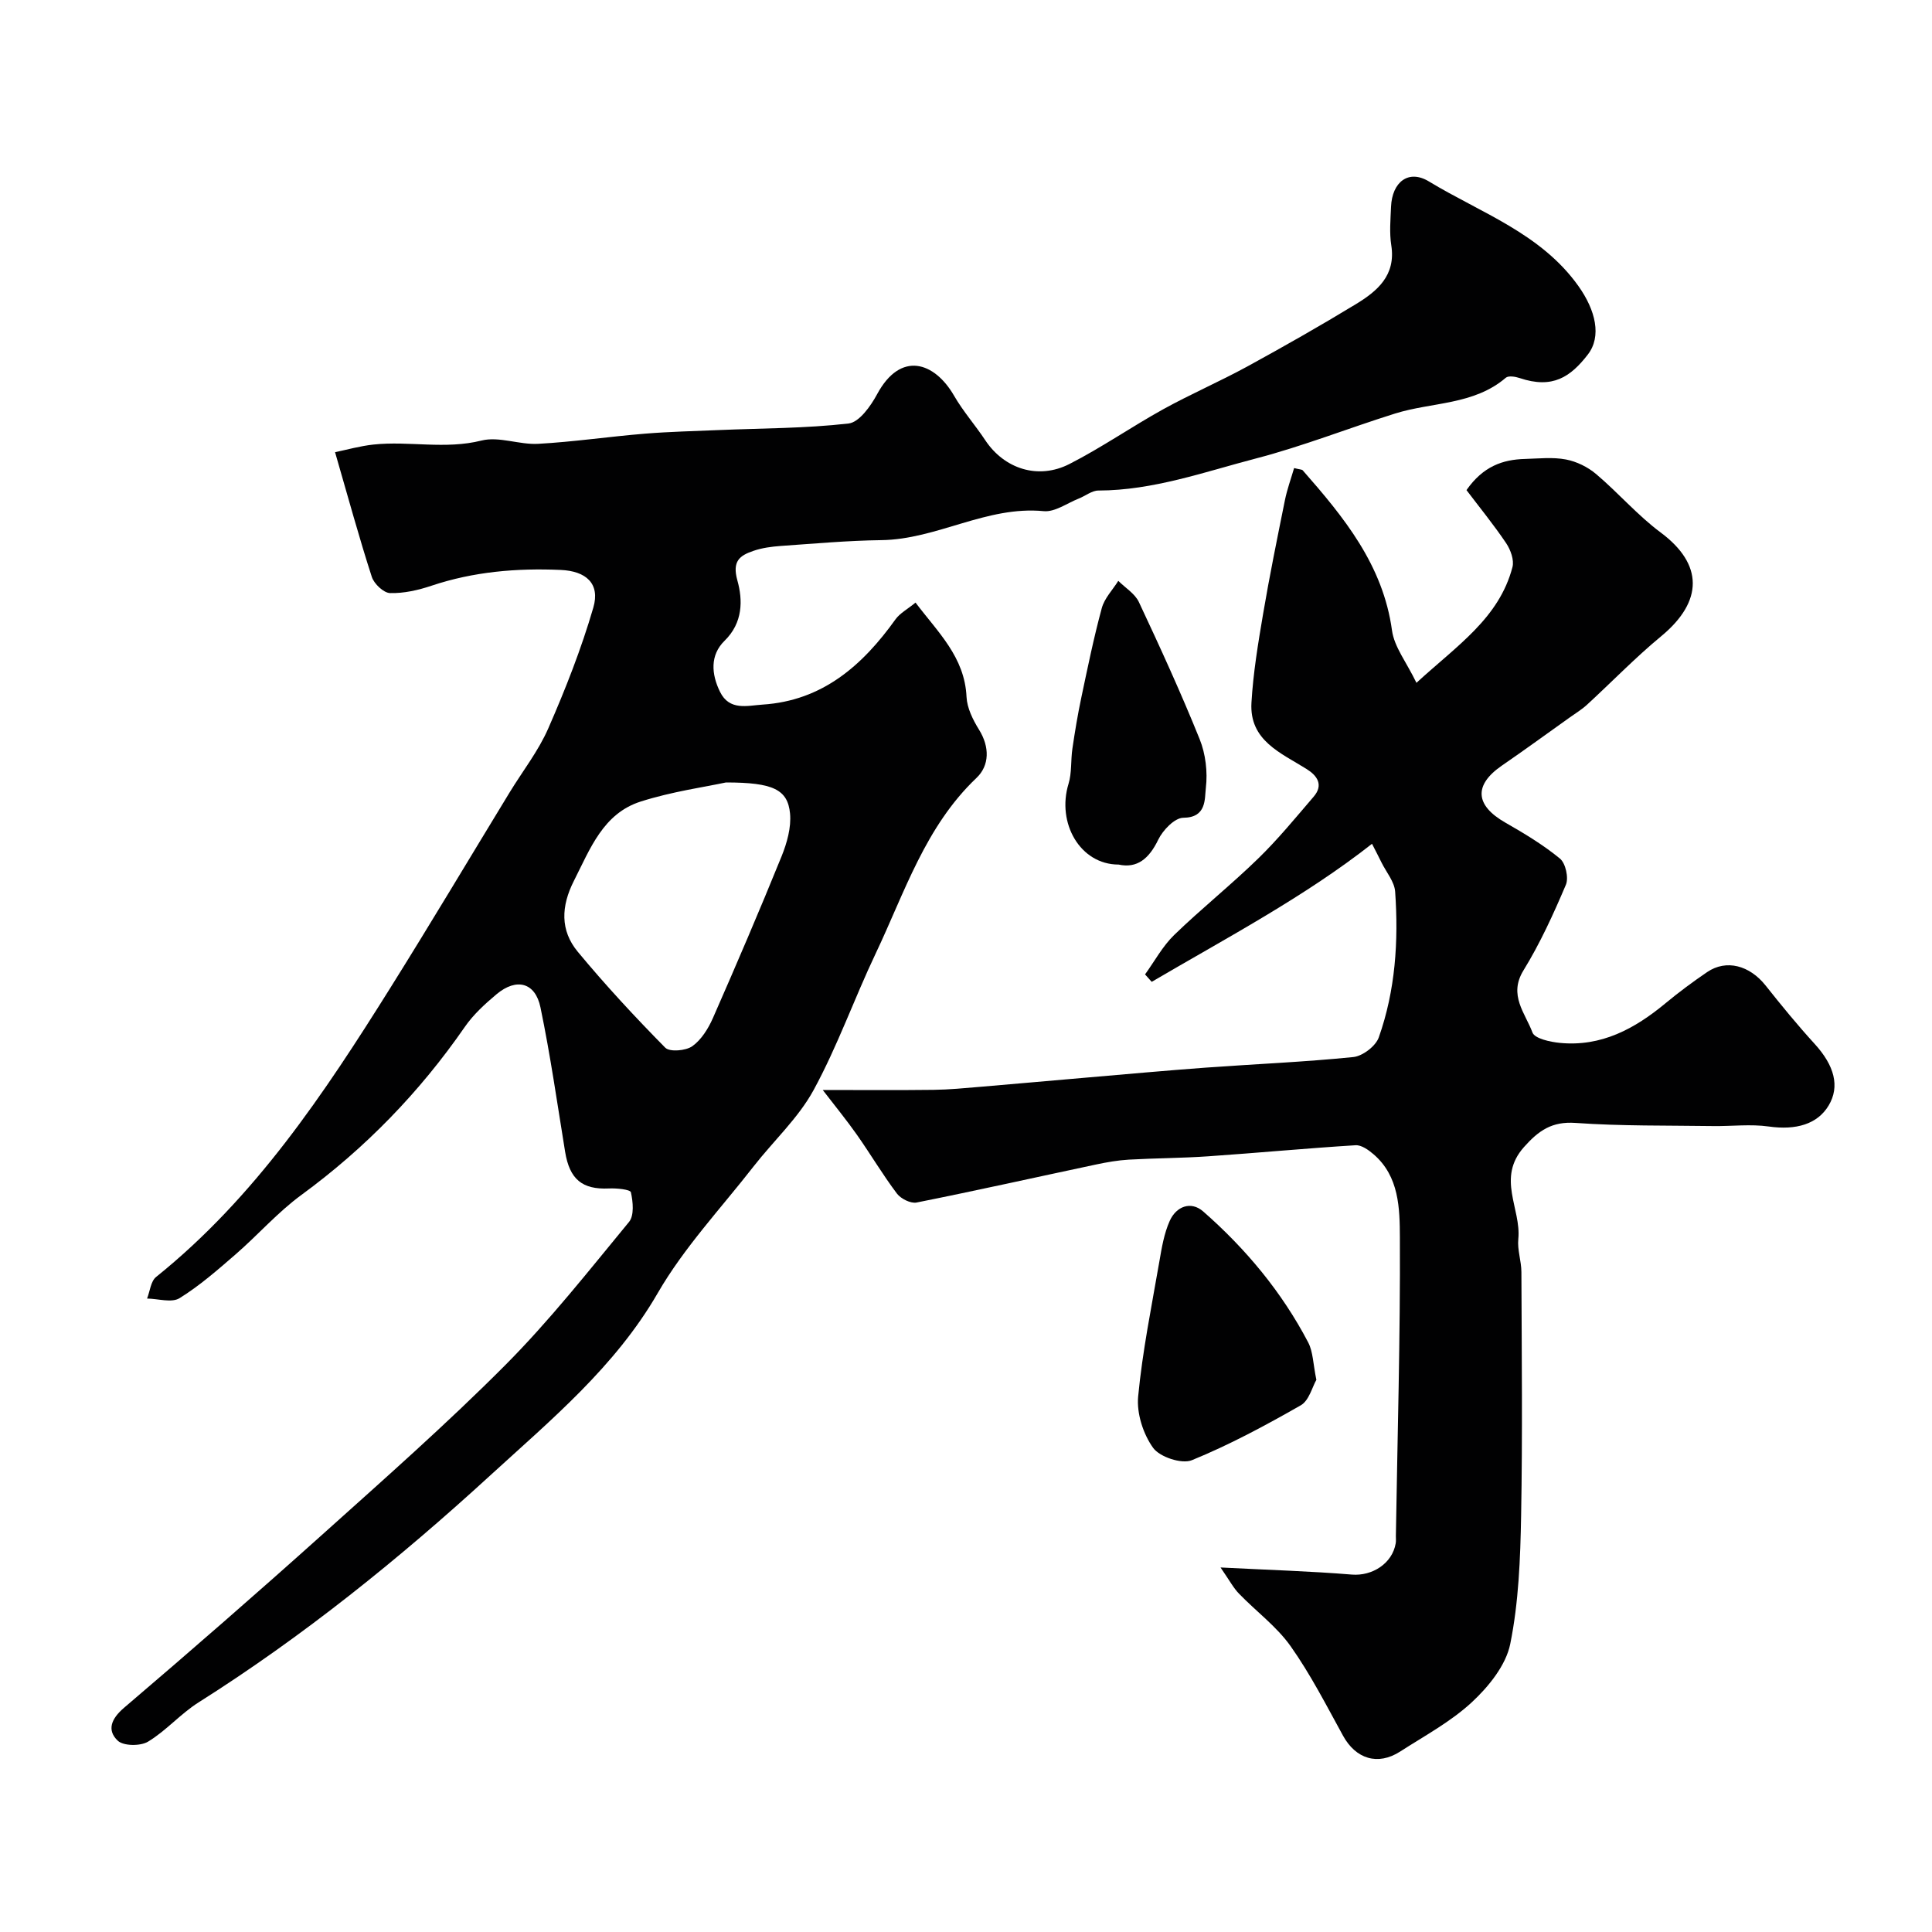
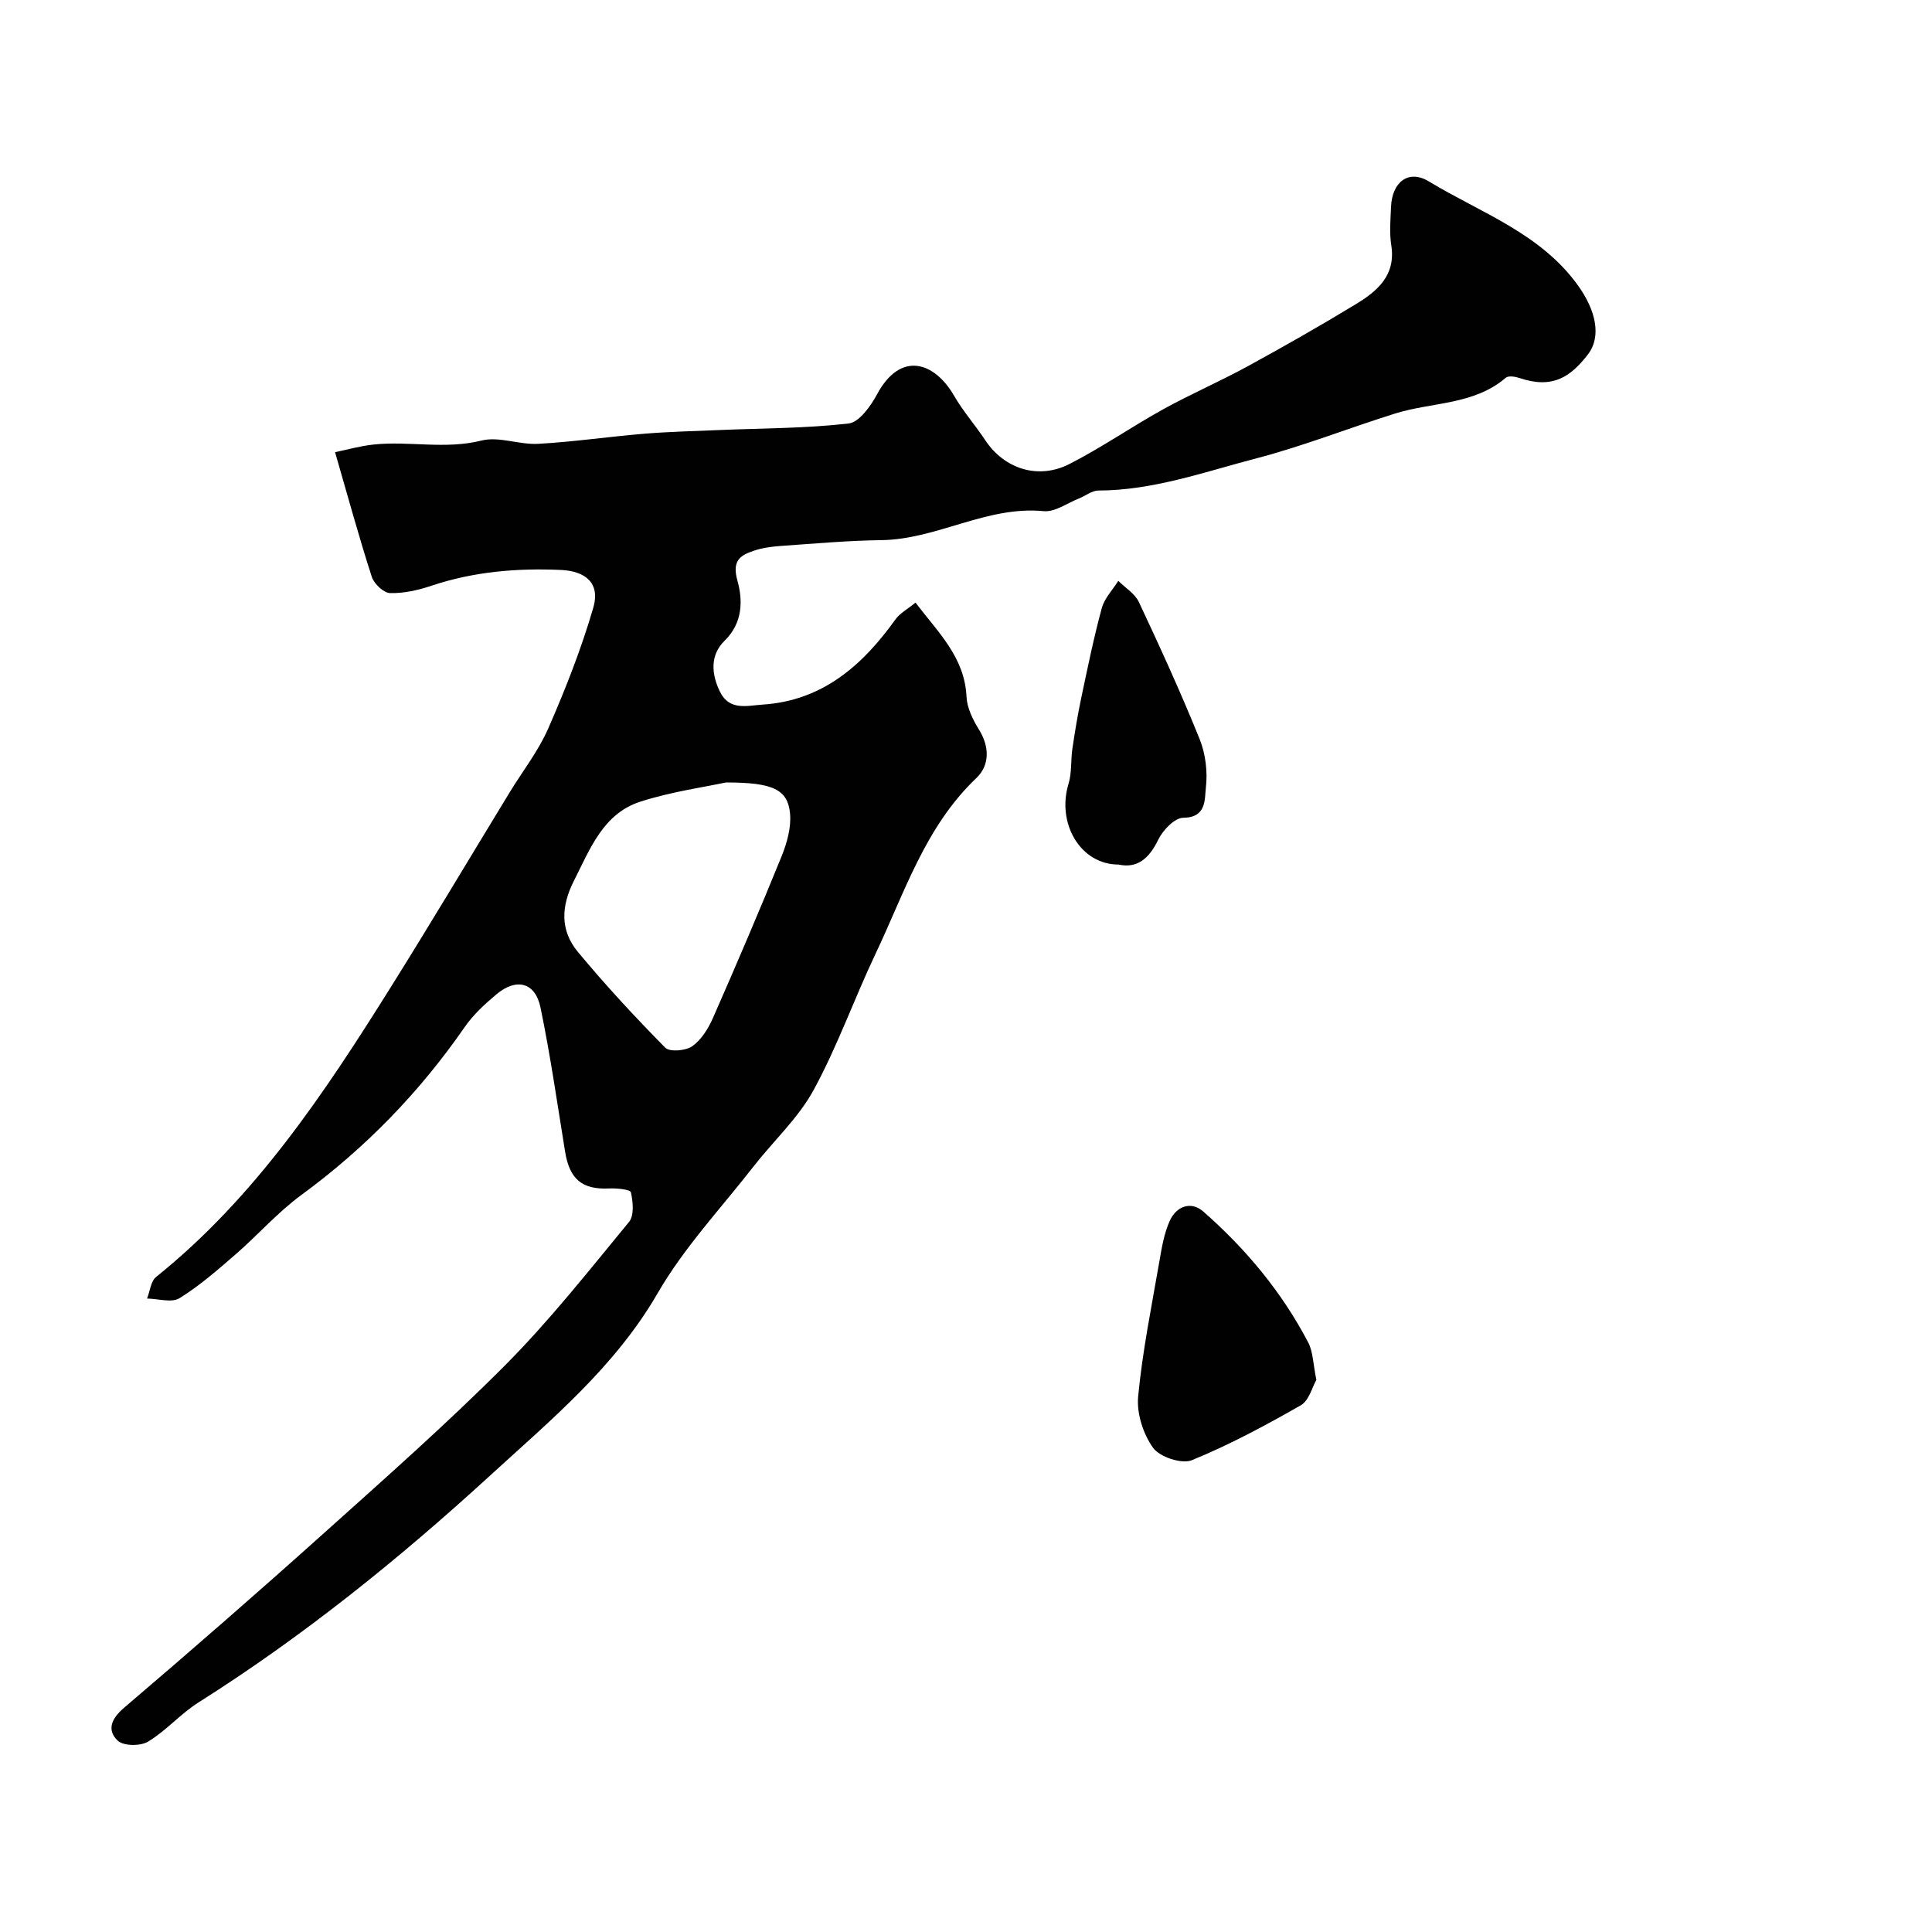
<svg xmlns="http://www.w3.org/2000/svg" enable-background="new 0 0 400 400" viewBox="0 0 400 400">
  <g fill="#010102">
    <path d="m69.37 93.62c2.42-.5 5.16-1.28 7.94-1.58 7.42-.79 14.86 1.06 22.38-.83 3.62-.91 7.84.9 11.74.68 7.37-.41 14.7-1.5 22.06-2.1 5.1-.42 10.22-.53 15.33-.75 8.97-.38 17.98-.34 26.87-1.36 2.21-.25 4.59-3.62 5.91-6.07 4.87-9.03 11.88-6.69 15.93.32 1.87 3.24 4.39 6.09 6.46 9.22 3.92 5.9 10.92 8.24 17.44 4.91 6.66-3.4 12.86-7.71 19.42-11.34 5.67-3.13 11.64-5.71 17.33-8.81 7.59-4.15 15.12-8.43 22.51-12.92 4.44-2.7 8.34-5.95 7.36-12.2-.41-2.6-.16-5.33-.05-7.99.22-5.12 3.62-7.79 7.83-5.24 10.77 6.53 23.19 10.74 30.96 21.66 3.58 5.03 4.85 10.44 1.95 14.19-3.57 4.61-7.27 7.17-14.12 4.86-.89-.3-2.32-.53-2.86-.06-6.64 5.68-15.27 5.01-22.93 7.41-9.61 3.01-19.03 6.75-28.76 9.29-10.73 2.8-21.31 6.62-32.65 6.65-1.36 0-2.7 1.12-4.07 1.66-2.41.95-4.94 2.83-7.25 2.61-11.84-1.15-22.1 5.86-33.65 6-6.93.09-13.85.72-20.77 1.2-1.93.14-3.91.4-5.72 1.03-2.82.97-4.41 2.11-3.29 6.13 1.13 4.04 1.17 8.74-2.66 12.48-3.02 2.95-2.75 6.88-.94 10.56 1.95 3.98 5.66 2.86 8.81 2.65 12.39-.8 20.68-8.09 27.52-17.65.91-1.27 2.47-2.09 4.15-3.47 4.64 6.15 10.18 11.26 10.56 19.53.11 2.3 1.32 4.74 2.58 6.77 2.24 3.6 2.18 7.43-.51 9.99-10.62 10.09-14.87 23.71-20.87 36.34-4.45 9.36-7.92 19.23-12.87 28.31-3.17 5.8-8.3 10.51-12.43 15.81-6.74 8.65-14.39 16.79-19.83 26.2-8.83 15.29-22.15 26.29-34.67 37.75-18.8 17.22-38.72 33.31-60.41 47.01-3.71 2.34-6.7 5.86-10.45 8.12-1.57.95-5.09.92-6.27-.2-2.27-2.15-1.39-4.52 1.3-6.81 13.79-11.76 27.46-23.67 40.95-35.77 12.83-11.52 25.79-22.94 37.95-35.15 9.21-9.25 17.34-19.59 25.66-29.68 1.09-1.33.82-4.17.38-6.13-.13-.59-2.98-.87-4.56-.79-5.53.25-8.13-1.9-9.06-7.6-1.62-9.97-3.05-19.99-5.1-29.88-1.07-5.19-4.98-6.18-9.09-2.74-2.41 2.02-4.82 4.22-6.59 6.79-9.34 13.49-20.56 25.06-33.82 34.77-4.91 3.59-9 8.29-13.62 12.3-3.72 3.22-7.46 6.51-11.62 9.08-1.63 1-4.44.1-6.71.07.6-1.52.76-3.58 1.87-4.47 20.48-16.45 34.76-37.91 48.47-59.81 8.39-13.4 16.48-26.99 24.71-40.49 2.7-4.43 5.98-8.6 8.03-13.31 3.56-8.13 6.83-16.46 9.31-24.97 1.46-5-1.53-7.57-6.74-7.8-9.12-.4-18.05.35-26.77 3.27-2.74.92-5.73 1.6-8.58 1.52-1.33-.04-3.31-1.92-3.77-3.35-2.63-8.13-4.87-16.36-7.61-25.82zm80.93 68.38c-4.38.94-11.19 1.89-17.65 3.95-7.78 2.48-10.46 9.78-13.83 16.42-2.67 5.27-2.86 10.25.79 14.67 5.72 6.9 11.83 13.49 18.12 19.87.92.93 4.25.65 5.6-.3 1.87-1.33 3.31-3.65 4.27-5.83 4.88-11.1 9.65-22.24 14.21-33.47 1.12-2.77 2.03-5.99 1.76-8.88-.48-4.97-3.49-6.43-13.27-6.43z" />
-     <path d="m252.7 324.53c10.15.52 18.69.77 27.19 1.47 4.18.34 8.37-2.26 9.08-6.49.08-.49.03-1 .03-1.5.33-20.6.93-41.2.83-61.79-.03-6.01-.12-12.66-5.45-17.24-1.04-.9-2.52-1.95-3.73-1.87-10.17.63-20.32 1.59-30.49 2.29-5.47.38-10.97.38-16.45.69-2.26.13-4.53.53-6.75 1-12.4 2.63-24.76 5.4-37.19 7.88-1.22.24-3.26-.78-4.07-1.85-2.94-3.9-5.44-8.13-8.25-12.13-2.15-3.06-4.52-5.95-7.11-9.32 8.24 0 15.6.06 22.95-.03 3.24-.04 6.48-.36 9.71-.63 7.37-.62 14.74-1.29 22.11-1.92 8.18-.7 16.36-1.45 24.54-2.05 10.18-.74 20.4-1.16 30.55-2.19 1.92-.2 4.62-2.26 5.26-4.06 3.45-9.74 4.11-19.95 3.39-30.19-.15-2.06-1.83-4.02-2.82-6.02-.6-1.22-1.23-2.44-1.97-3.88-13.93 10.95-29.98 19.41-45.61 28.58-.46-.51-.92-1.03-1.38-1.54 1.98-2.74 3.63-5.83 6.02-8.15 5.62-5.45 11.76-10.35 17.37-15.81 4.12-4 7.78-8.48 11.53-12.85 2.08-2.43.71-4.35-1.47-5.71-5.34-3.35-11.88-5.89-11.42-13.74.36-6.17 1.38-12.32 2.42-18.43 1.33-7.86 2.93-15.68 4.51-23.5.46-2.27 1.27-4.47 1.9-6.64 1.18.3 1.61.27 1.79.47 8.53 9.72 16.62 19.59 18.48 33.15.47 3.43 3 6.57 5.06 10.84 8.41-7.73 17.11-13.37 19.88-23.96.38-1.46-.39-3.58-1.3-4.94-2.6-3.86-5.55-7.47-8.22-11 3.44-4.92 7.49-6.33 12.12-6.45 2.83-.08 5.74-.41 8.47.11 2.21.42 4.53 1.56 6.25 3.02 4.59 3.88 8.57 8.54 13.38 12.11 8.79 6.54 8.87 14.22.06 21.49-5.35 4.42-10.2 9.45-15.32 14.15-1.07.99-2.35 1.76-3.54 2.61-4.69 3.34-9.34 6.73-14.08 9.99-5.87 4.04-5.57 8.23.7 11.81 3.92 2.24 7.84 4.6 11.31 7.45 1.17.96 1.84 3.98 1.23 5.42-2.58 6.08-5.35 12.15-8.8 17.76-3.13 5.11.4 8.82 1.88 12.83.47 1.26 3.65 1.95 5.67 2.15 8.58.84 15.51-2.93 21.88-8.21 2.76-2.29 5.66-4.44 8.63-6.46 3.96-2.68 8.77-1.39 12.09 2.79 3.26 4.11 6.6 8.19 10.14 12.07 4.13 4.52 5.26 8.84 2.92 12.76-2.33 3.9-6.79 5.16-12.42 4.36-3.75-.53-7.63-.04-11.45-.09-9.52-.14-19.06.02-28.54-.65-4.89-.35-7.64 1.58-10.67 4.99-5.74 6.44-.55 12.76-1.18 19.04-.23 2.23.63 4.55.64 6.83.06 16.83.25 33.66-.06 50.49-.16 8.87-.5 17.88-2.25 26.52-.89 4.41-4.46 8.82-7.92 12.04-4.36 4.05-9.8 6.97-14.86 10.23-4.64 2.99-9.2 1.54-11.84-3.27-3.46-6.29-6.74-12.73-10.87-18.56-2.89-4.07-7.12-7.18-10.64-10.82-1.16-1.17-1.94-2.69-3.85-5.45z" />
    <path d="m272.54 285.68c-.85 1.46-1.51 4.3-3.24 5.28-7.31 4.17-14.77 8.19-22.54 11.36-2.1.85-6.65-.66-8.02-2.56-2.06-2.86-3.43-7.14-3.1-10.62.89-9.37 2.78-18.65 4.39-27.94.49-2.86.98-5.82 2.15-8.43 1.34-3 4.38-4.18 6.93-1.95 8.82 7.73 16.28 16.68 21.74 27.12 1.01 1.93 1 4.39 1.69 7.74z" />
    <path d="m231.6 179c-7.98 0-12.86-8.6-10.37-16.73.7-2.29.44-4.87.8-7.28.52-3.53 1.1-7.05 1.84-10.54 1.31-6.2 2.58-12.42 4.24-18.54.55-2.04 2.25-3.78 3.42-5.65 1.45 1.45 3.44 2.64 4.26 4.38 4.4 9.37 8.71 18.79 12.58 28.38 1.24 3.07 1.68 6.8 1.29 10.09-.27 2.3.19 6.16-4.67 6.2-1.79.01-4.24 2.57-5.19 4.54-1.91 3.96-4.39 5.98-8.2 5.15z" />
  </g>
</svg>